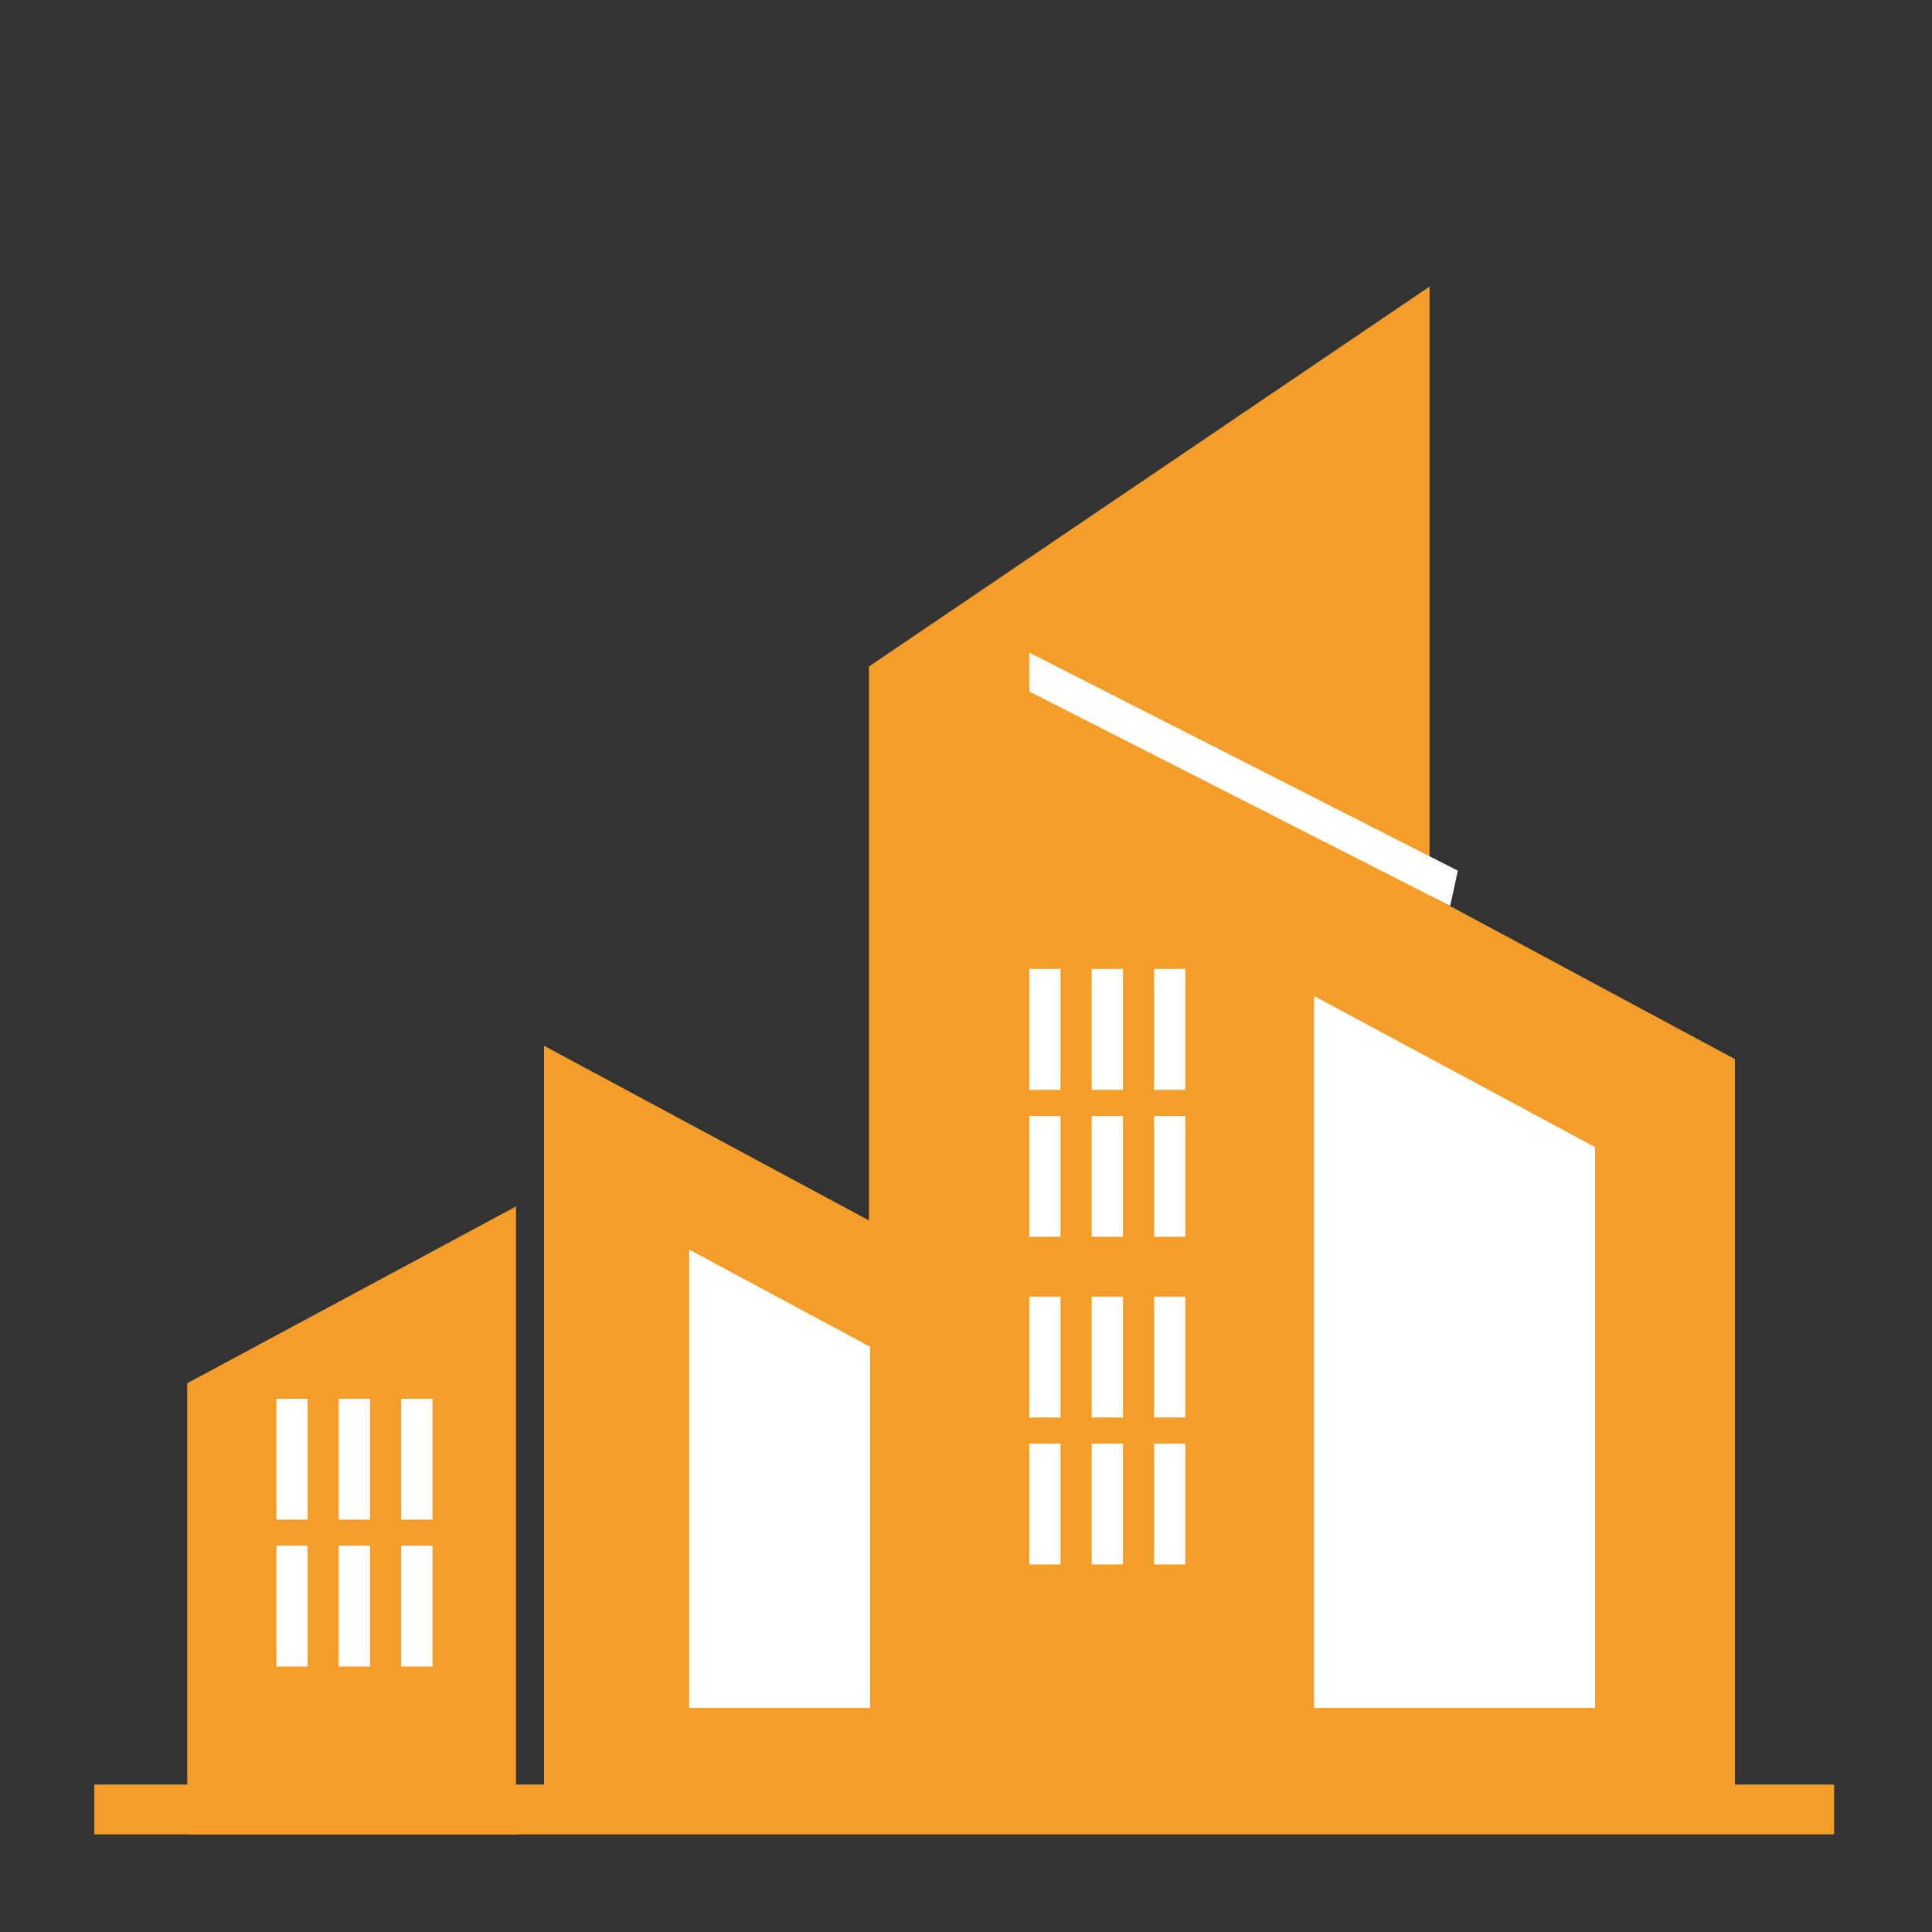
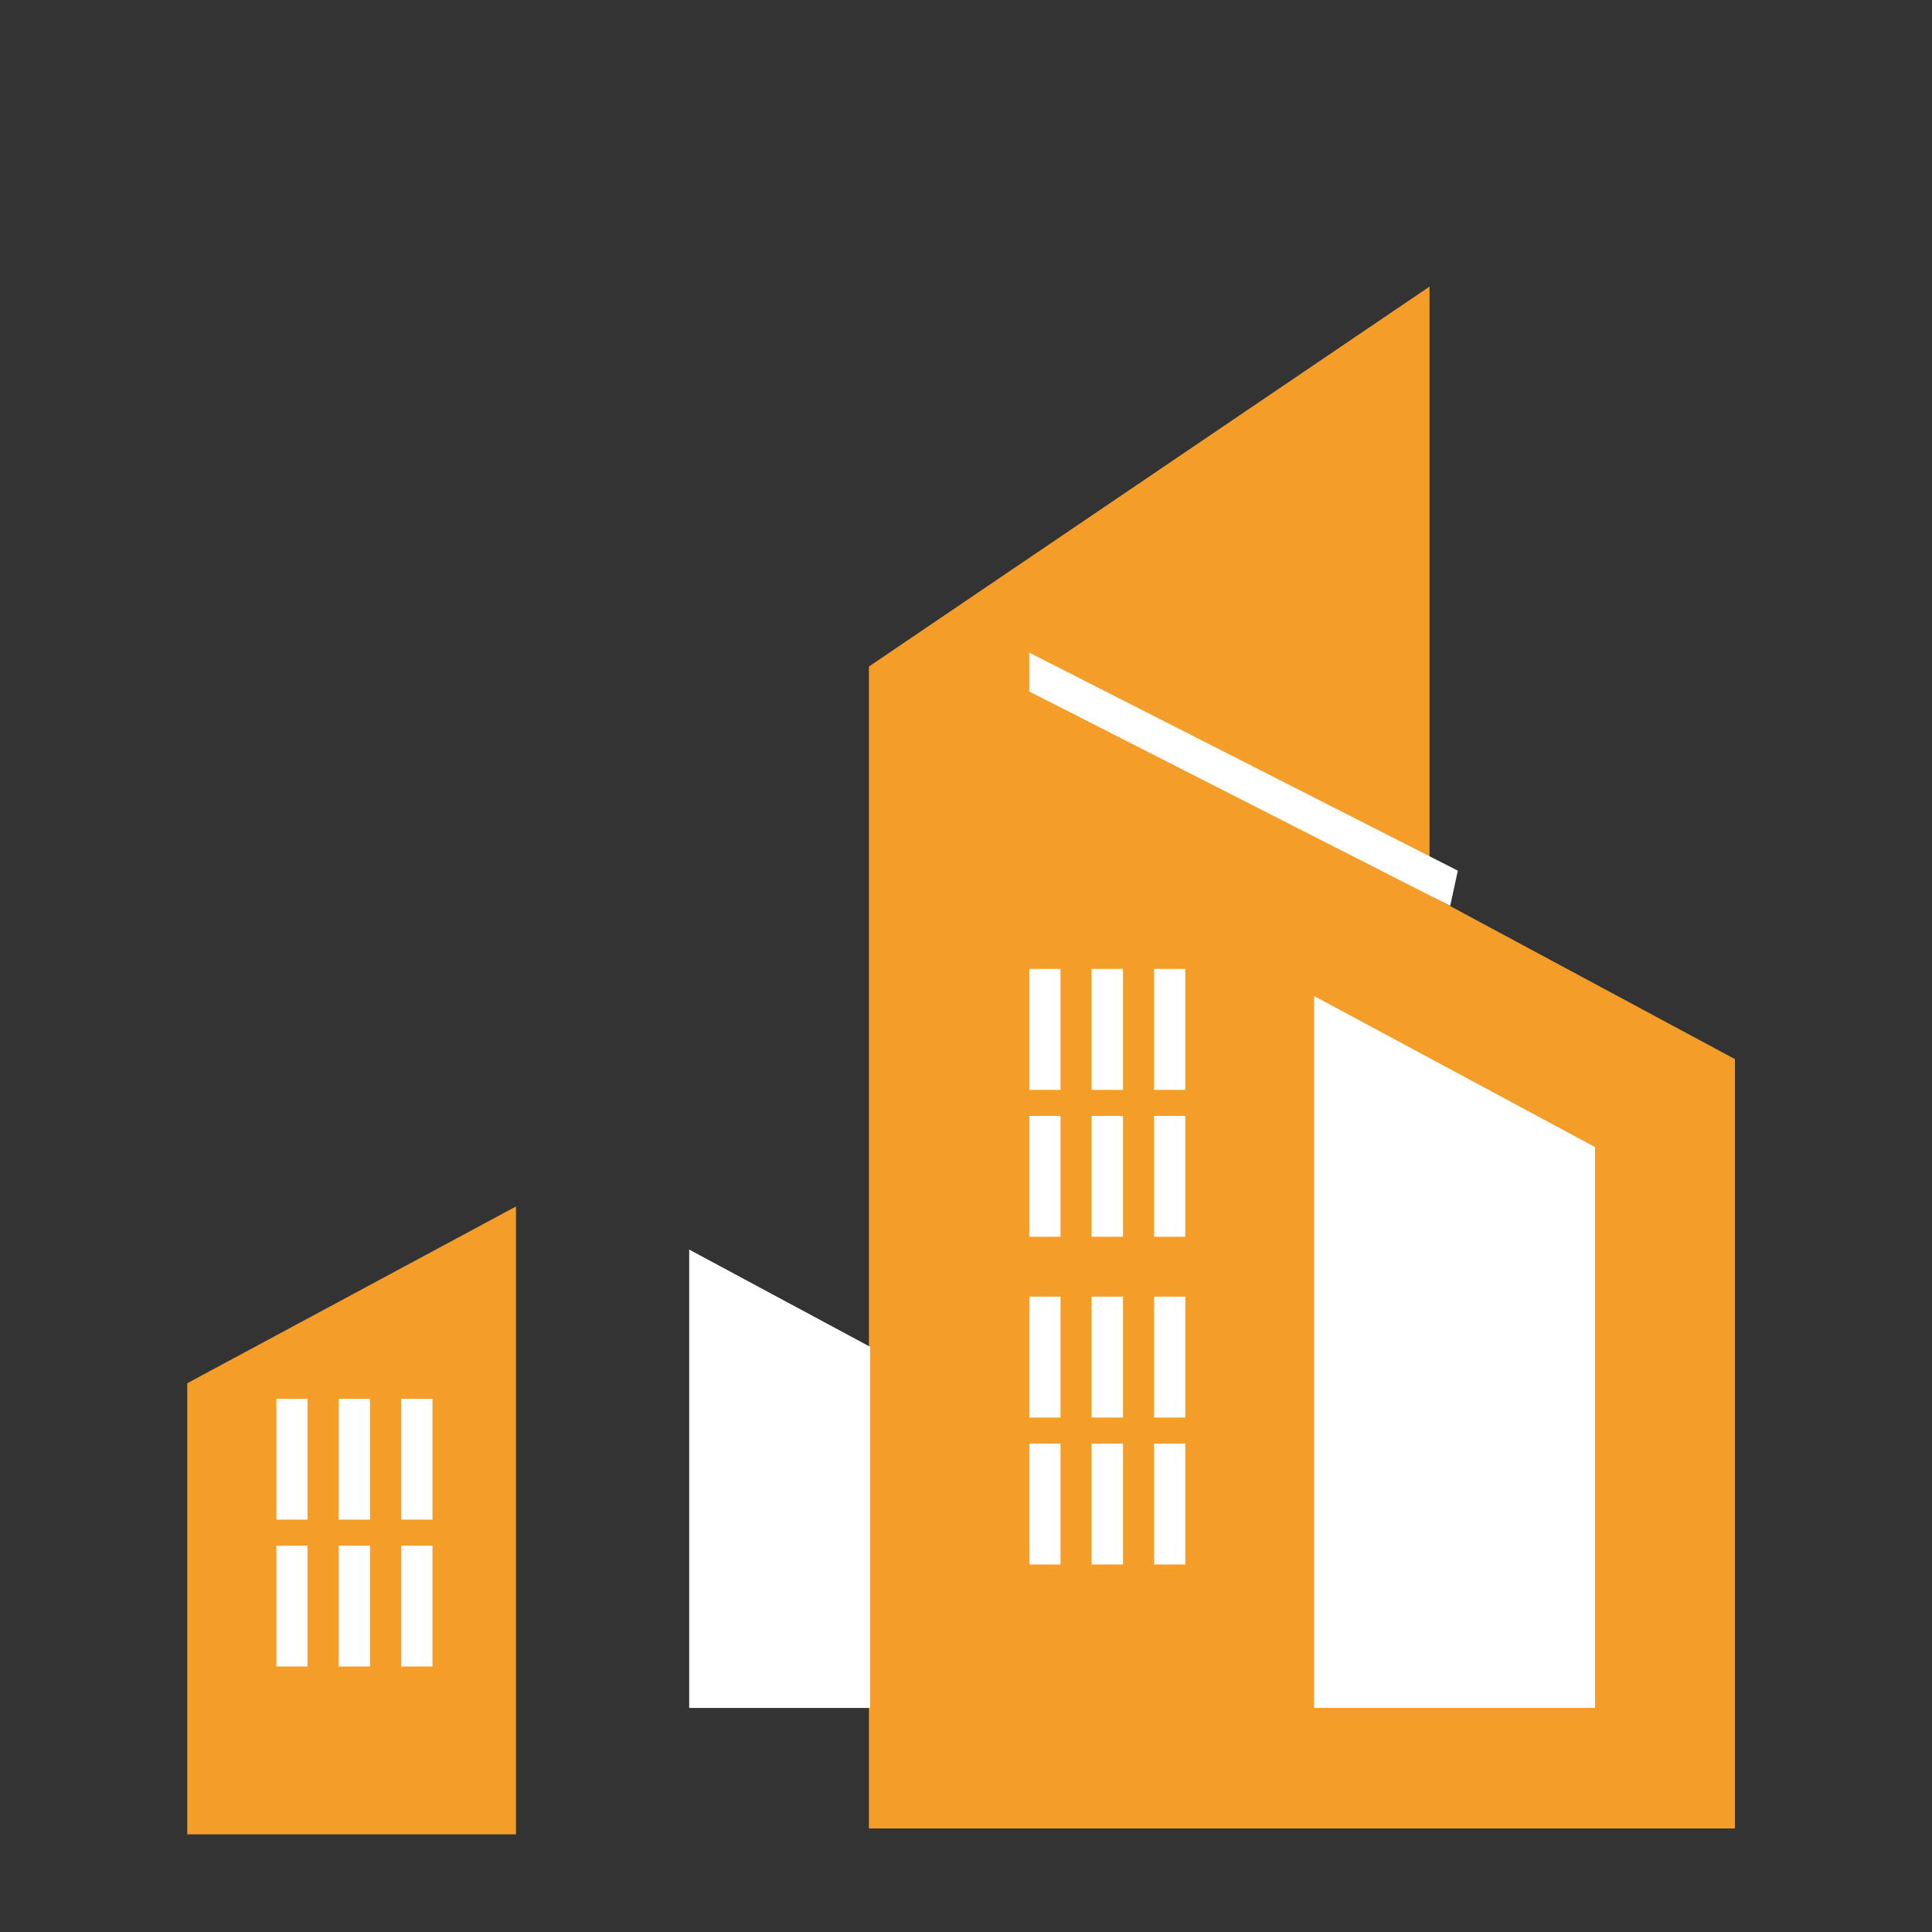
<svg xmlns="http://www.w3.org/2000/svg" version="1.1" id="Layer_1" x="0px" y="0px" width="50px" height="50px" viewBox="0 0 50 50" enable-background="new 0 0 50 50" xml:space="preserve">
  <rect x="0" y="0" width="50" height="50" fill="#333333" stroke="none" />
  <g>
    <g>
      <g>
        <polygon fill="#F49E29" points="22.487,47.32 36.996,47.32 36.996,7.417 22.487,17.25    " />
        <polygon fill="#F49E29" points="30.391,47.32 44.9,47.32 44.9,27.41 30.391,19.613    " />
        <polygon fill="#FFFFFF" points="34.009,44.201 41.279,44.201 41.279,29.686 34.009,25.777    " />
-         <polygon fill="#F49E29" points="14.08,47.32 24.686,47.32 24.686,32.766 14.08,27.064    " />
        <polygon fill="#F49E29" points="13.354,47.473 4.846,47.473 4.846,35.798 13.354,31.223    " />
        <polygon fill="#FFFFFF" points="37.531,23.443 26.637,17.895 26.637,16.89 37.729,22.533    " />
        <polygon fill="#FFFFFF" points="17.836,44.201 22.519,44.201 22.519,34.855 17.836,32.339    " />
      </g>
      <g>
        <rect x="10.384" y="36.2" fill="#FFFFFF" width="0.808" height="3.128" />
        <rect x="10.384" y="40.002" fill="#FFFFFF" width="0.808" height="3.127" />
        <rect x="8.767" y="36.2" fill="#FFFFFF" width="0.81" height="3.128" />
        <rect x="8.767" y="40.002" fill="#FFFFFF" width="0.81" height="3.127" />
        <rect x="7.153" y="36.2" fill="#FFFFFF" width="0.807" height="3.128" />
        <rect x="7.153" y="40.002" fill="#FFFFFF" width="0.807" height="3.127" />
      </g>
      <g>
        <rect x="29.868" y="25.075" fill="#FFFFFF" width="0.808" height="3.131" />
        <rect x="29.868" y="28.88" fill="#FFFFFF" width="0.808" height="3.127" />
        <rect x="28.252" y="25.075" fill="#FFFFFF" width="0.811" height="3.131" />
        <rect x="28.252" y="28.88" fill="#FFFFFF" width="0.811" height="3.127" />
        <rect x="26.639" y="25.075" fill="#FFFFFF" width="0.807" height="3.131" />
        <rect x="26.639" y="28.88" fill="#FFFFFF" width="0.807" height="3.127" />
      </g>
      <g>
        <rect x="29.868" y="33.557" fill="#FFFFFF" width="0.808" height="3.129" />
        <rect x="29.868" y="37.359" fill="#FFFFFF" width="0.808" height="3.13" />
        <rect x="28.252" y="33.557" fill="#FFFFFF" width="0.811" height="3.129" />
        <rect x="28.252" y="37.359" fill="#FFFFFF" width="0.811" height="3.13" />
        <rect x="26.639" y="33.557" fill="#FFFFFF" width="0.807" height="3.129" />
        <rect x="26.639" y="37.359" fill="#FFFFFF" width="0.807" height="3.13" />
      </g>
    </g>
-     <rect x="2.439" y="46.184" fill="#F49E29" width="45.028" height="1.289" />
  </g>
</svg>